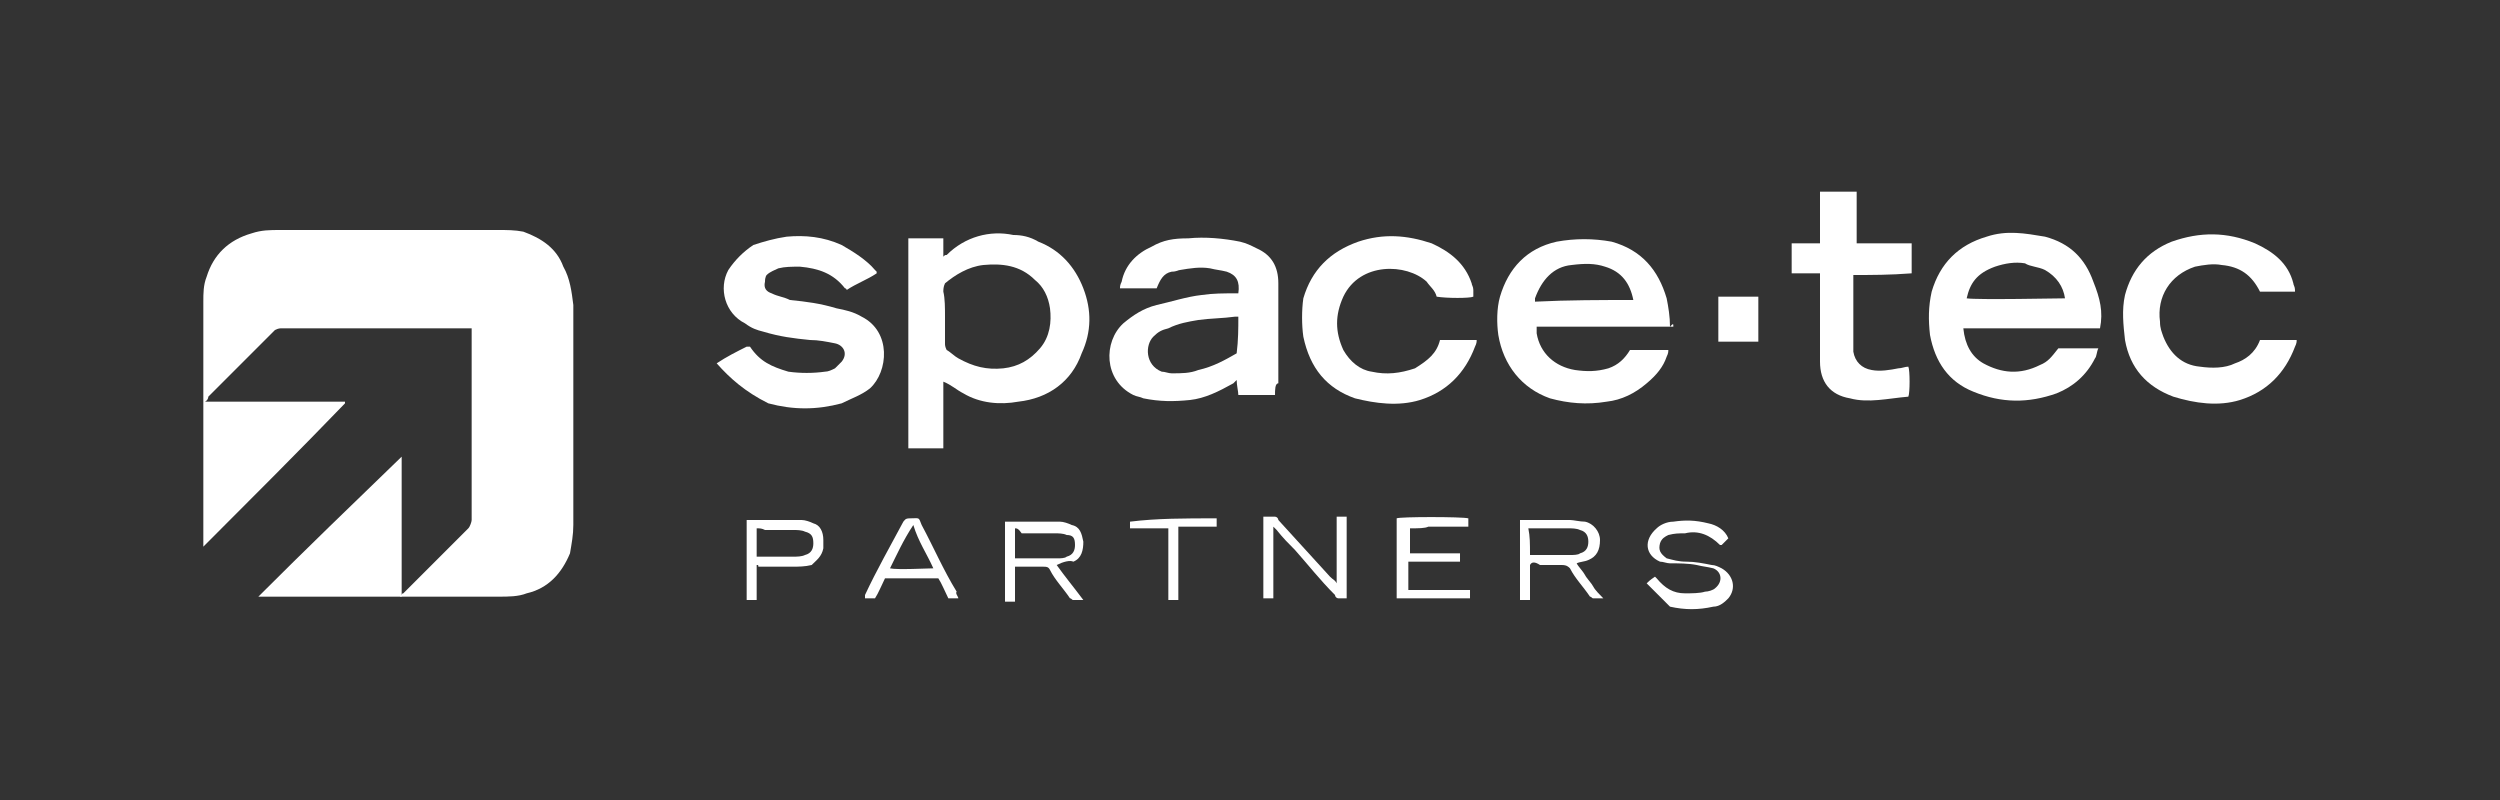
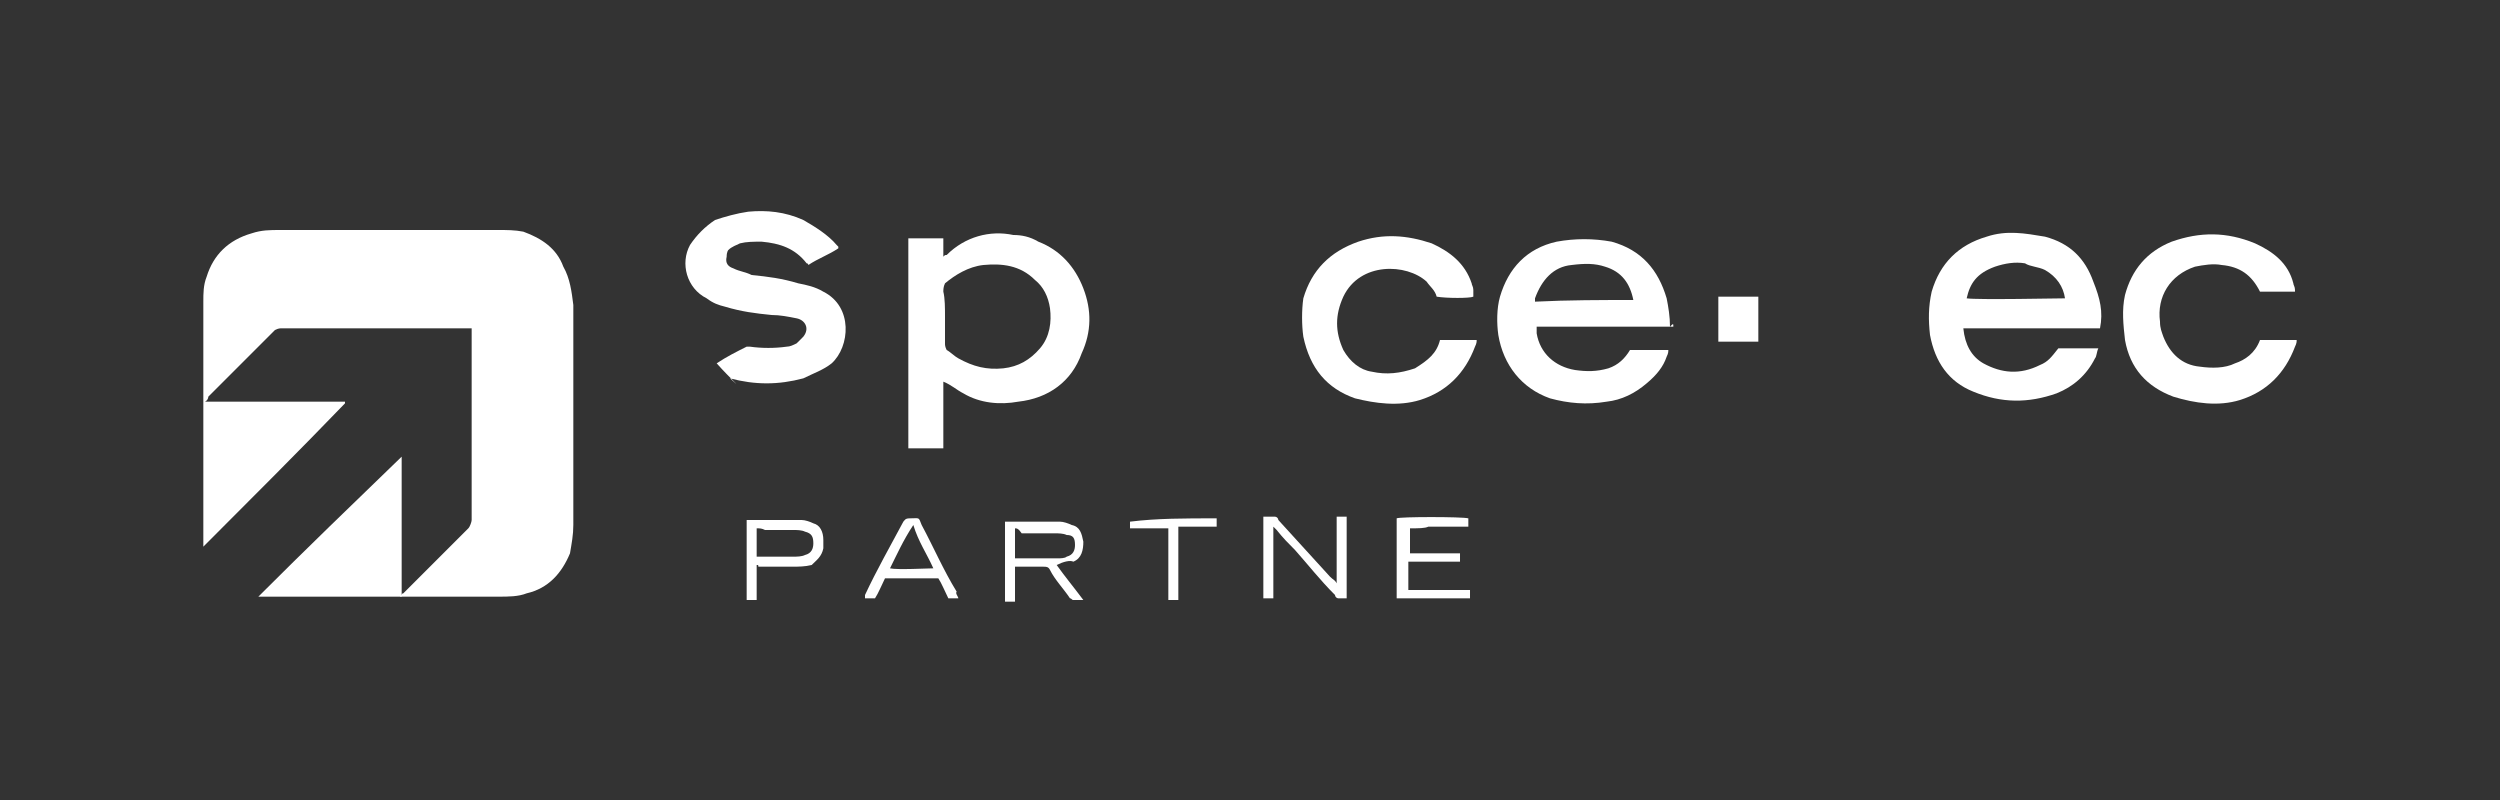
<svg xmlns="http://www.w3.org/2000/svg" id="Layer_1" x="0px" y="0px" viewBox="0 0 150 48" style="enable-background:new 0 0 150 48;" xml:space="preserve">
  <rect x="0" y="0" width="150" height="48" fill="#333333" stroke="none" />
  <style type="text/css"> .st0{fill:#FFFFFF;} </style>
  <g>
    <path class="st0" d="M12.3,24.1c2.8,0,5.6,0,8.4,0c0,0,0,0,0,0.1C18,27,15,30,12.2,32.8c0-0.1,0-0.2,0-0.4c0-2.7,0-5.4,0-7.9 c0-2.1,0-4.3,0-6.4c0-0.5,0-1,0.2-1.5c0.4-1.3,1.3-2.2,2.7-2.6c0.6-0.2,1.1-0.2,1.7-0.2c4.4,0,8.7,0,13.1,0c0.5,0,1,0,1.5,0.1 c1.1,0.4,2,1,2.4,2.1c0.4,0.7,0.5,1.5,0.6,2.3c0,4.4,0,8.8,0,13.2c0,0.6-0.1,1.1-0.2,1.7c-0.5,1.2-1.3,2.1-2.6,2.4 c-0.5,0.2-1.1,0.2-1.7,0.2c-1.8,0-3.7,0-5.5,0c-0.1,0-0.2,0-0.4,0c0.1-0.1,0.1-0.2,0.2-0.2c1.3-1.3,2.6-2.6,3.9-3.9 c0.1-0.1,0.2-0.4,0.2-0.5c0-3.7,0-7.5,0-11.1c0-0.1,0-0.2,0-0.4c-0.1,0-0.2,0-0.2,0c-3.8,0-7.5,0-11.2,0c-0.1,0-0.2,0-0.4,0.1 c-1.3,1.3-2.7,2.7-4,4C12.5,23.8,12.5,24,12.3,24.1C12.3,24,12.3,24.1,12.3,24.1z" />
    <path class="st0" d="M54.5,26.9c0-4.2,0-8.4,0-12.6c0.7,0,1.3,0,2.1,0c0,0.4,0,0.7,0,1.1c0.1-0.1,0.1-0.1,0.2-0.1 c1.1-1.1,2.6-1.5,4-1.2c0.5,0,1,0.1,1.5,0.4c1.3,0.5,2.2,1.5,2.7,2.8c0.5,1.3,0.5,2.6-0.1,3.9c-0.6,1.7-2,2.7-3.8,2.9 c-1.1,0.2-2.3,0.1-3.3-0.5c-0.4-0.2-0.7-0.5-1.2-0.7l0,0l0,0c0,0,0,0,0,0.1c0,1.3,0,2.7,0,3.9l0,0C56,26.9,55.3,26.9,54.5,26.9z M56.7,19c0,0.5,0,1.1,0,1.6c0,0.1,0,0.2,0.1,0.4c0.2,0.1,0.5,0.4,0.7,0.5c0.9,0.5,1.7,0.7,2.7,0.6c0.9-0.1,1.6-0.5,2.2-1.2 c0.6-0.7,0.7-1.6,0.6-2.4c-0.1-0.7-0.4-1.3-0.9-1.7c-0.9-0.9-2-1-3.1-0.9c-0.9,0.1-1.7,0.6-2.3,1.1c-0.1,0.2-0.1,0.4-0.1,0.5 C56.7,17.9,56.7,18.5,56.7,19z" />
-     <path class="st0" d="M76.5,23.7c-0.7,0-1.5,0-2.2,0c0-0.2-0.1-0.6-0.1-0.9C74.1,22.9,74,23,74,23c-0.9,0.5-1.7,0.9-2.6,1 c-1,0.1-1.8,0.1-2.8-0.1c-0.2-0.1-0.4-0.1-0.6-0.2c-1.8-0.9-1.8-3.2-0.6-4.3c0.6-0.5,1.2-0.9,2-1.1c0.9-0.2,1.8-0.5,2.7-0.6 c0.7-0.1,1.3-0.1,2.1-0.1h0.1c0.1-0.7-0.1-1.1-0.7-1.3c-0.4-0.1-0.6-0.1-1-0.2c-0.6-0.1-1.2,0-1.8,0.1c-0.1,0-0.2,0.1-0.5,0.1 c-0.5,0.1-0.7,0.5-0.9,1c-0.7,0-1.5,0-2.2,0c0-0.1,0-0.2,0.1-0.4c0.2-1,0.9-1.7,1.8-2.1c0.7-0.4,1.3-0.5,2.2-0.5 c1-0.1,2.1,0,3.1,0.2c0.4,0.1,0.6,0.2,1,0.4c0.9,0.4,1.3,1.1,1.3,2.1c0,0.2,0,0.6,0,0.9c0,1.7,0,3.4,0,5.1 C76.5,23,76.5,23.4,76.5,23.7z M74.3,19c-0.1,0-0.1,0-0.2,0c-0.7,0.1-1.5,0.1-2.2,0.2c-0.6,0.1-1.2,0.2-1.8,0.5 c-0.4,0.1-0.6,0.2-0.9,0.5c-0.5,0.5-0.5,1.7,0.5,2.1c0.2,0,0.4,0.1,0.6,0.1c0.6,0,1.1,0,1.6-0.2c0.9-0.2,1.6-0.6,2.3-1 C74.3,20.4,74.3,19.7,74.3,19z" />
    <path class="st0" d="M100.4,19.6c-2.8,0-5.5,0-8.2,0c0,0.1,0,0.2,0,0.4c0.2,1.2,1.1,2,2.3,2.2c0.7,0.1,1.3,0.1,2-0.1 c0.6-0.2,1-0.6,1.3-1.1c0.7,0,1.6,0,2.3,0c0,0.1,0,0.2-0.1,0.4c-0.2,0.6-0.6,1.1-1.2,1.6c-0.7,0.6-1.5,1-2.4,1.1 c-1.2,0.2-2.3,0.1-3.4-0.2c-1.7-0.6-2.8-2-3.1-3.8c-0.1-0.7-0.1-1.6,0.1-2.3c0.5-1.7,1.6-2.9,3.4-3.3c1.1-0.2,2.2-0.2,3.3,0 c1.8,0.5,2.8,1.7,3.3,3.4c0.1,0.5,0.2,1.1,0.2,1.7C100.4,19.4,100.4,19.4,100.4,19.6z M98,18c-0.2-1-0.7-1.7-1.7-2 c-0.6-0.2-1.2-0.2-2-0.1c-1.1,0.1-1.8,0.9-2.2,2c0,0.1,0,0.1,0,0.2C94.1,18,96.1,18,98,18z" />
    <path class="st0" d="M126,19.7c-2.8,0-5.5,0-8.2,0c0.1,1,0.5,1.7,1.2,2.1c1.1,0.6,2.2,0.7,3.4,0.1c0.5-0.2,0.7-0.5,1.1-1 c0.7,0,1.6,0,2.4,0c-0.1,0.2-0.1,0.5-0.2,0.6c-0.5,1-1.3,1.7-2.3,2.1c-1.7,0.6-3.3,0.6-5-0.1c-1.5-0.6-2.3-1.8-2.6-3.4 c-0.1-0.9-0.1-1.7,0.1-2.6c0.5-1.7,1.6-2.8,3.3-3.3c1.2-0.4,2.3-0.2,3.5,0c1.5,0.4,2.4,1.3,2.9,2.7C126,17.9,126.2,18.7,126,19.7z M118,17.9c0.6,0.1,5.6,0,5.9,0c-0.1-0.7-0.5-1.3-1.2-1.7c-0.4-0.2-0.9-0.2-1.2-0.4c-0.6-0.1-1.2,0-1.8,0.2 C118.6,16.4,118.2,17,118,17.9z" />
-     <path class="st0" d="M43,21.8c0.6-0.4,1.2-0.7,1.8-1H45c0.6,0.9,1.3,1.2,2.3,1.5c0.7,0.1,1.5,0.1,2.2,0c0.2,0,0.4-0.1,0.6-0.2 c0.1-0.1,0.2-0.2,0.4-0.4c0.4-0.5,0.1-1-0.4-1.1c-0.5-0.1-1-0.2-1.5-0.2c-1-0.1-1.8-0.2-2.8-0.5c-0.4-0.1-0.7-0.2-1.1-0.5 c-1.2-0.6-1.6-2.1-1-3.2c0.4-0.6,0.9-1.1,1.5-1.5c0.6-0.2,1.3-0.4,2-0.5c1.1-0.1,2.2,0,3.3,0.5c0.7,0.4,1.5,0.9,2,1.5l0.1,0.1 c0,0,0,0,0,0.1c-0.6,0.4-1.2,0.6-1.8,1c0,0,0-0.1-0.1-0.1c-0.7-0.9-1.6-1.2-2.7-1.3c-0.5,0-0.9,0-1.3,0.1c-0.2,0.1-0.5,0.2-0.7,0.4 c0,0-0.1,0.1-0.1,0.4c-0.1,0.4,0.1,0.6,0.4,0.7c0.4,0.2,0.7,0.2,1.1,0.4c1,0.1,1.8,0.2,2.8,0.5c0.5,0.1,1,0.2,1.5,0.5 c1.8,0.9,1.6,3.3,0.5,4.3c-0.5,0.4-1.1,0.6-1.7,0.9c-1.5,0.4-2.9,0.4-4.4,0C44.7,23.5,43.8,22.7,43,21.8L43,21.8z" />
+     <path class="st0" d="M43,21.8c0.6-0.4,1.2-0.7,1.8-1H45c0.7,0.1,1.5,0.1,2.2,0c0.2,0,0.4-0.1,0.6-0.2 c0.1-0.1,0.2-0.2,0.4-0.4c0.4-0.5,0.1-1-0.4-1.1c-0.5-0.1-1-0.2-1.5-0.2c-1-0.1-1.8-0.2-2.8-0.5c-0.4-0.1-0.7-0.2-1.1-0.5 c-1.2-0.6-1.6-2.1-1-3.2c0.4-0.6,0.9-1.1,1.5-1.5c0.6-0.2,1.3-0.4,2-0.5c1.1-0.1,2.2,0,3.3,0.5c0.7,0.4,1.5,0.9,2,1.5l0.1,0.1 c0,0,0,0,0,0.1c-0.6,0.4-1.2,0.6-1.8,1c0,0,0-0.1-0.1-0.1c-0.7-0.9-1.6-1.2-2.7-1.3c-0.5,0-0.9,0-1.3,0.1c-0.2,0.1-0.5,0.2-0.7,0.4 c0,0-0.1,0.1-0.1,0.4c-0.1,0.4,0.1,0.6,0.4,0.7c0.4,0.2,0.7,0.2,1.1,0.4c1,0.1,1.8,0.2,2.8,0.5c0.5,0.1,1,0.2,1.5,0.5 c1.8,0.9,1.6,3.3,0.5,4.3c-0.5,0.4-1.1,0.6-1.7,0.9c-1.5,0.4-2.9,0.4-4.4,0C44.7,23.5,43.8,22.7,43,21.8L43,21.8z" />
    <path class="st0" d="M135.6,20.4c0.7,0,1.5,0,2.2,0c0,0.1,0,0.2-0.1,0.4c-0.6,1.6-1.7,2.7-3.3,3.2c-1.3,0.4-2.7,0.2-4-0.2 c-1.6-0.6-2.6-1.7-2.9-3.4c-0.1-0.9-0.2-1.8,0-2.7c0.4-1.5,1.3-2.6,2.8-3.2c1.7-0.6,3.3-0.6,5,0.1c1.1,0.5,2,1.2,2.3,2.4 c0,0.1,0.1,0.2,0.1,0.4v0.1c-0.7,0-1.5,0-2.1,0l0,0c-0.5-1-1.2-1.5-2.3-1.6c-0.5-0.1-1.1,0-1.6,0.1c-1.5,0.5-2.3,1.8-2.1,3.3 c0,0.4,0.1,0.6,0.2,0.9c0.4,1,1.1,1.7,2.2,1.8c0.7,0.1,1.5,0.1,2.1-0.2C134.7,21.6,135.3,21.2,135.6,20.4L135.6,20.4z" />
    <path class="st0" d="M86.4,20.4c0.7,0,1.5,0,2.2,0c0,0.1,0,0.2-0.1,0.4c-0.6,1.6-1.7,2.7-3.3,3.2c-1.3,0.4-2.7,0.2-3.9-0.1 c-1.7-0.6-2.7-1.8-3.1-3.7c-0.1-0.7-0.1-1.6,0-2.3c0.5-1.7,1.6-2.8,3.3-3.4c1.5-0.5,2.9-0.4,4.4,0.1c1.1,0.5,2,1.2,2.4,2.4 c0,0.1,0.1,0.2,0.1,0.4c0,0.1,0,0.2,0,0.4c-0.2,0.1-1.6,0.1-2.2,0c-0.1-0.4-0.4-0.6-0.6-0.9c-1.2-1.1-4-1.2-5,0.9 c-0.5,1.1-0.5,2.1,0,3.2c0.4,0.7,1,1.2,1.7,1.3c0.9,0.2,1.7,0.1,2.6-0.2C85.7,21.6,86.2,21.2,86.4,20.4z" />
-     <path class="st0" d="M111.2,16.5c0,0.1,0,0.2,0,0.4c0,1.2,0,2.6,0,3.8c0,0.1,0,0.2,0,0.4c0.1,0.6,0.5,1,1.1,1.1 c0.5,0.1,1.1,0,1.6-0.1c0.2,0,0.4-0.1,0.6-0.1c0.1,0.2,0.1,1.6,0,1.8c-1.2,0.1-2.4,0.4-3.5,0.1c-1.2-0.2-1.8-1-1.8-2.2 c0-0.1,0-0.4,0-0.5c0-1.5,0-2.9,0-4.4c0-0.1,0-0.2,0-0.4c-0.6,0-1.1,0-1.7,0c0-0.6,0-1.2,0-1.8c0.5,0,1.1,0,1.7,0c0-1,0-2.1,0-3.1 c0.7,0,1.5,0,2.2,0c0,1,0,2,0,3.1c1.1,0,2.2,0,3.3,0c0,0.6,0,1.2,0,1.8C113.4,16.5,112.3,16.5,111.2,16.5z" />
    <path class="st0" d="M15.5,35.8c2.8-2.8,5.7-5.6,8.6-8.4c0,2.8,0,5.6,0,8.4C21.3,35.8,18.5,35.8,15.5,35.8z" />
    <path class="st0" d="M63.4,33.9c0.5,0.7,1,1.3,1.6,2.1c-0.2,0-0.5,0-0.6,0c-0.1,0-0.1-0.1-0.2-0.1c-0.4-0.6-0.9-1.1-1.2-1.7 c-0.1-0.2-0.2-0.2-0.5-0.2c-0.5,0-1,0-1.6,0c0,0.7,0,1.5,0,2.1c-0.2,0-0.4,0-0.6,0c0-1.6,0-3.2,0-4.8h0.1c1.1,0,2.1,0,3.2,0 c0.2,0,0.5,0.1,0.7,0.2c0.5,0.1,0.6,0.5,0.7,1c0,0.5-0.1,1-0.6,1.2C64.2,33.6,63.8,33.7,63.4,33.9z M60.9,31.7c0,0.4,0,0.6,0,0.9 s0,0.5,0,0.9c0.7,0,1.5,0,2.1,0c0.1,0,0.2,0,0.5,0c0.1,0,0.4,0,0.5-0.1c0.4-0.1,0.5-0.4,0.5-0.7c0-0.4-0.1-0.6-0.5-0.6 c-0.2-0.1-0.5-0.1-0.7-0.1c-0.6,0-1.3,0-2,0C61.1,31.7,61,31.7,60.9,31.7z" />
-     <path class="st0" d="M91.8,33.9c0,0.7,0,1.5,0,2.1c-0.2,0-0.4,0-0.6,0c0-1.6,0-3.2,0-4.8h0.1c1,0,2,0,2.9,0c0.2,0,0.6,0.1,0.9,0.1 c0.5,0.1,0.9,0.6,0.9,1.1c0,0.6-0.2,1-0.7,1.2c-0.2,0.1-0.5,0.1-0.7,0.2c0.1,0.2,0.4,0.5,0.5,0.7c0.1,0.2,0.4,0.5,0.5,0.7 c0.1,0.2,0.4,0.5,0.6,0.7c-0.2,0-0.5,0-0.6,0s-0.1-0.1-0.2-0.1c-0.4-0.6-0.9-1.1-1.2-1.7c-0.1-0.1-0.2-0.2-0.5-0.2 c-0.5,0-0.9,0-1.3,0C92.1,33.7,91.9,33.7,91.8,33.9z M91.8,33.3C91.9,33.3,91.9,33.3,91.8,33.3c0.9,0,1.7,0,2.4,0 c0.2,0,0.5,0,0.6-0.1c0.4-0.1,0.5-0.4,0.5-0.7s-0.1-0.6-0.5-0.7c-0.2-0.1-0.5-0.1-0.7-0.1c-0.7,0-1.5,0-2.2,0c0,0-0.1,0-0.2,0 C91.8,32.2,91.8,32.6,91.8,33.3z" />
    <path class="st0" d="M80.2,35c0-0.6,0-1.3,0-2s0-1.2,0-2c0.2,0,0.4,0,0.6,0c0,1.6,0,3.2,0,4.9c-0.1,0-0.4,0-0.5,0s-0.2-0.1-0.2-0.2 c-0.9-0.9-1.6-1.8-2.4-2.7c-0.4-0.4-0.7-0.7-1.1-1.2c0,0-0.1-0.1-0.2-0.2c0,1.5,0,2.8,0,4.3c-0.2,0-0.4,0-0.6,0c0-1.6,0-3.2,0-4.9 c0.2,0,0.5,0,0.7,0c0.1,0,0.2,0.1,0.2,0.2c1,1.1,2.1,2.3,3.1,3.4C80,34.8,80.1,34.8,80.2,35L80.2,35z" />
-     <path class="st0" d="M98.8,35c0.1-0.1,0.2-0.2,0.5-0.4l0.1,0.1c0.5,0.6,1,0.9,1.7,0.9c0.4,0,0.9,0,1.2-0.1c0.2,0,0.5-0.1,0.6-0.2 c0.5-0.4,0.4-1-0.1-1.2c-0.4-0.1-0.6-0.1-1-0.2c-0.5-0.1-1.1-0.1-1.6-0.1c-0.2,0-0.4-0.1-0.6-0.1c-0.9-0.4-1-1.3-0.2-2 c0.2-0.2,0.6-0.4,1-0.4c0.7-0.1,1.3-0.1,2.1,0.1c0.5,0.1,1,0.4,1.2,0.9c-0.1,0.1-0.2,0.2-0.4,0.4h-0.1c-0.6-0.6-1.3-0.9-2.1-0.7 c-0.4,0-0.6,0-1,0.1c-0.2,0.1-0.4,0.2-0.5,0.5c-0.1,0.4,0,0.6,0.4,0.9c0.4,0.1,0.7,0.2,1.2,0.2s1,0.1,1.5,0.2 c0.2,0,0.4,0.1,0.6,0.2c0.7,0.4,0.9,1.2,0.4,1.8c-0.2,0.2-0.5,0.5-0.9,0.5c-0.9,0.2-1.7,0.2-2.6,0C99.5,35.7,99.1,35.3,98.8,35z" />
    <path class="st0" d="M84.6,31.7c0,0.5,0,1,0,1.5c0.4,0,0.7,0,1,0c0.4,0,0.7,0,1,0c0.4,0,0.7,0,1,0c0,0.2,0,0.4,0,0.5 c-1,0-2.1,0-3.1,0c0,0.6,0,1.1,0,1.7c0.4,0,0.9,0,1.2,0c0.5,0,0.9,0,1.3,0c0.4,0,0.9,0,1.2,0c0,0.2,0,0.4,0,0.5c-1.5,0-2.9,0-4.4,0 c0-1.6,0-3.2,0-4.8c0.2-0.1,3.9-0.1,4.3,0c0,0.1,0,0.2,0,0.5c-0.4,0-0.9,0-1.2,0s-0.9,0-1.2,0C85.5,31.7,85.1,31.7,84.6,31.7z" />
    <path class="st0" d="M45.4,33.9c0,0.7,0,1.3,0,2.1c-0.2,0-0.4,0-0.6,0c0-1.6,0-3.2,0-4.8h0.1c1.1,0,2.1,0,3.2,0 c0.2,0,0.5,0.1,0.7,0.2c0.4,0.1,0.6,0.5,0.6,1c0,0.1,0,0.4,0,0.5c-0.1,0.5-0.4,0.7-0.7,1C48.3,34,47.9,34,47.6,34 c-0.7,0-1.3,0-2.1,0C45.5,33.9,45.5,33.9,45.4,33.9z M45.4,31.7c0,0.6,0,1.1,0,1.7c0.1,0,0.1,0,0.1,0c0.7,0,1.5,0,2.1,0 c0.2,0,0.5,0,0.7-0.1c0.4-0.1,0.5-0.4,0.5-0.7c0-0.4-0.1-0.6-0.5-0.7c-0.2-0.1-0.5-0.1-0.7-0.1c-0.6,0-1.1,0-1.7,0 C45.7,31.7,45.6,31.7,45.4,31.7z" />
    <path class="st0" d="M57.5,35.9c-0.2,0-0.5,0-0.6,0c-0.2-0.4-0.4-0.9-0.6-1.2c-1.1,0-2.1,0-3.2,0c-0.2,0.4-0.4,0.9-0.6,1.2 c-0.2,0-0.4,0-0.6,0c0-0.1,0-0.1,0-0.2c0.7-1.5,1.5-2.9,2.3-4.4c0.1-0.1,0.1-0.2,0.4-0.2c0.6,0,0.5-0.1,0.7,0.4 c0.7,1.3,1.3,2.7,2.1,4C57.3,35.6,57.5,35.8,57.5,35.9z M53.4,34.1c0.4,0.1,2.3,0,2.6,0c-0.4-0.9-0.9-1.6-1.2-2.6 C54.2,32.4,53.8,33.3,53.4,34.1z" />
    <path class="st0" d="M105.5,20.5c-0.9,0-1.6,0-2.4,0c0-0.9,0-1.8,0-2.7c0.9,0,1.6,0,2.4,0C105.5,18.1,105.5,20.2,105.5,20.5z" />
    <path class="st0" d="M73,31.1c0,0.2,0,0.4,0,0.5c-0.7,0-1.5,0-2.3,0c0,0.7,0,1.5,0,2.2s0,1.5,0,2.2c-0.2,0-0.4,0-0.6,0 c0-1.5,0-2.8,0-4.3c-0.7,0-1.6,0-2.3,0c0-0.1,0-0.2,0-0.2c0-0.1,0-0.1,0-0.2C69.4,31.1,71.1,31.1,73,31.1z" />
  </g>
</svg>